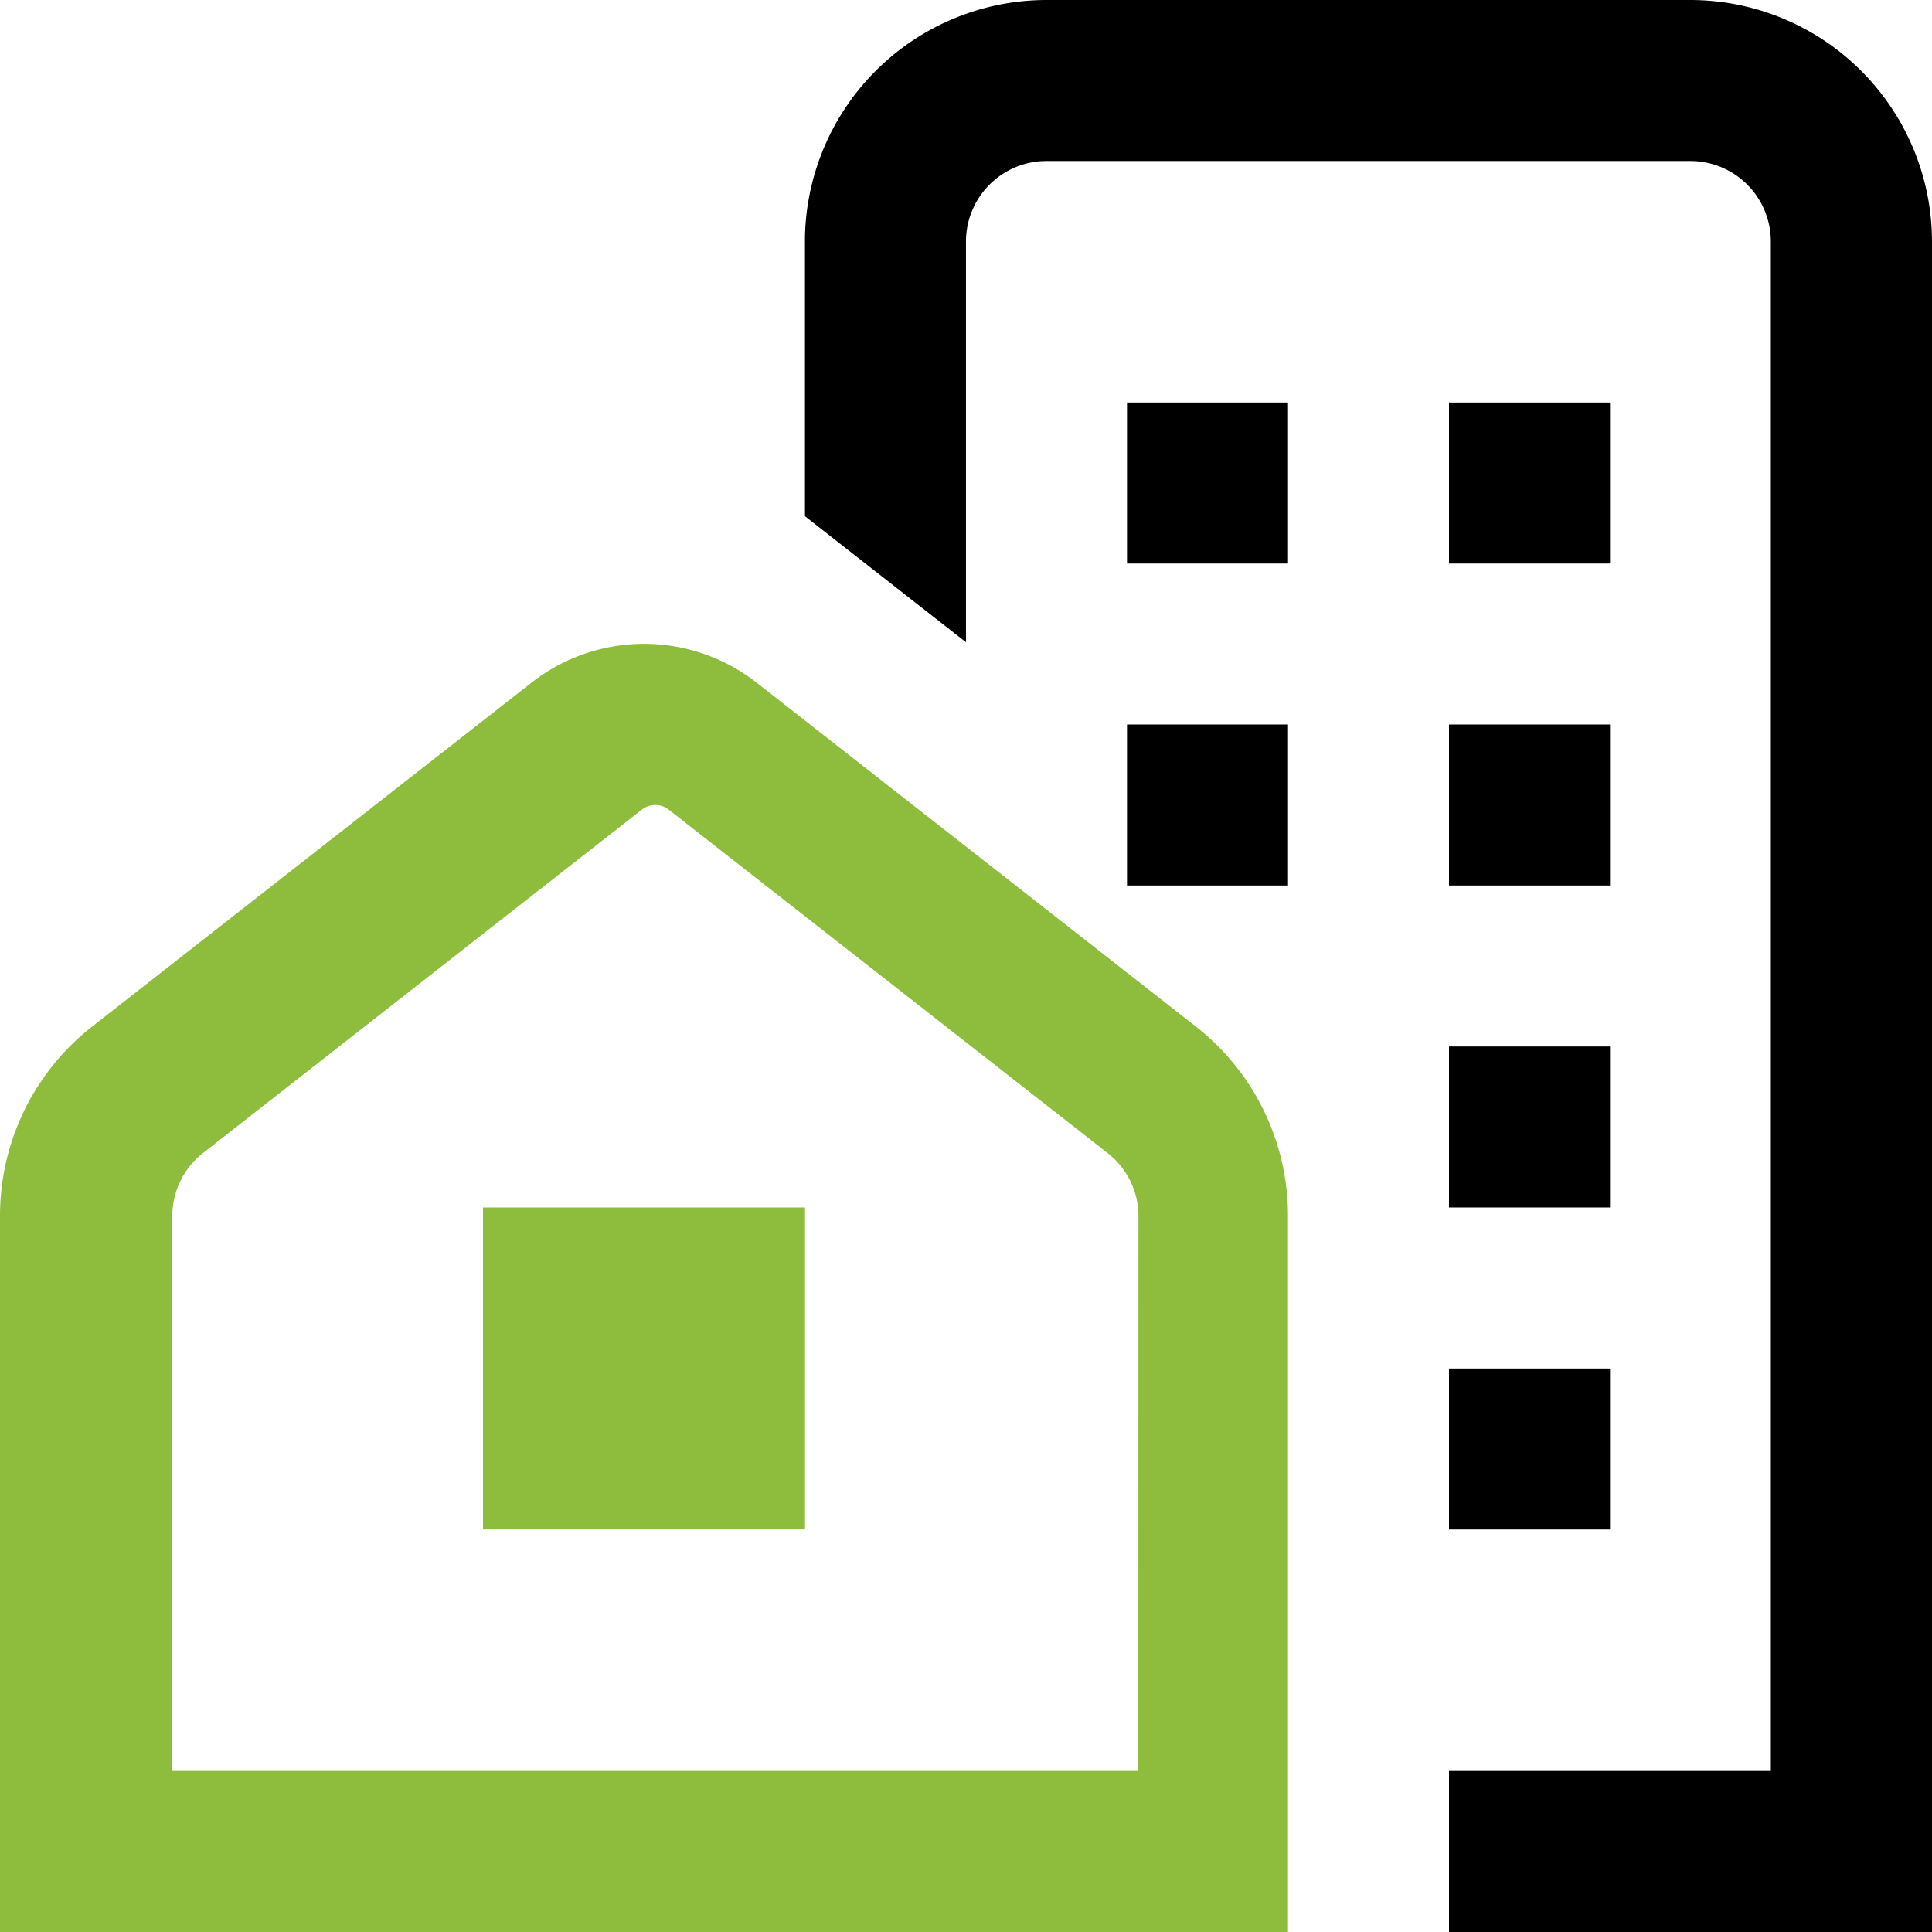
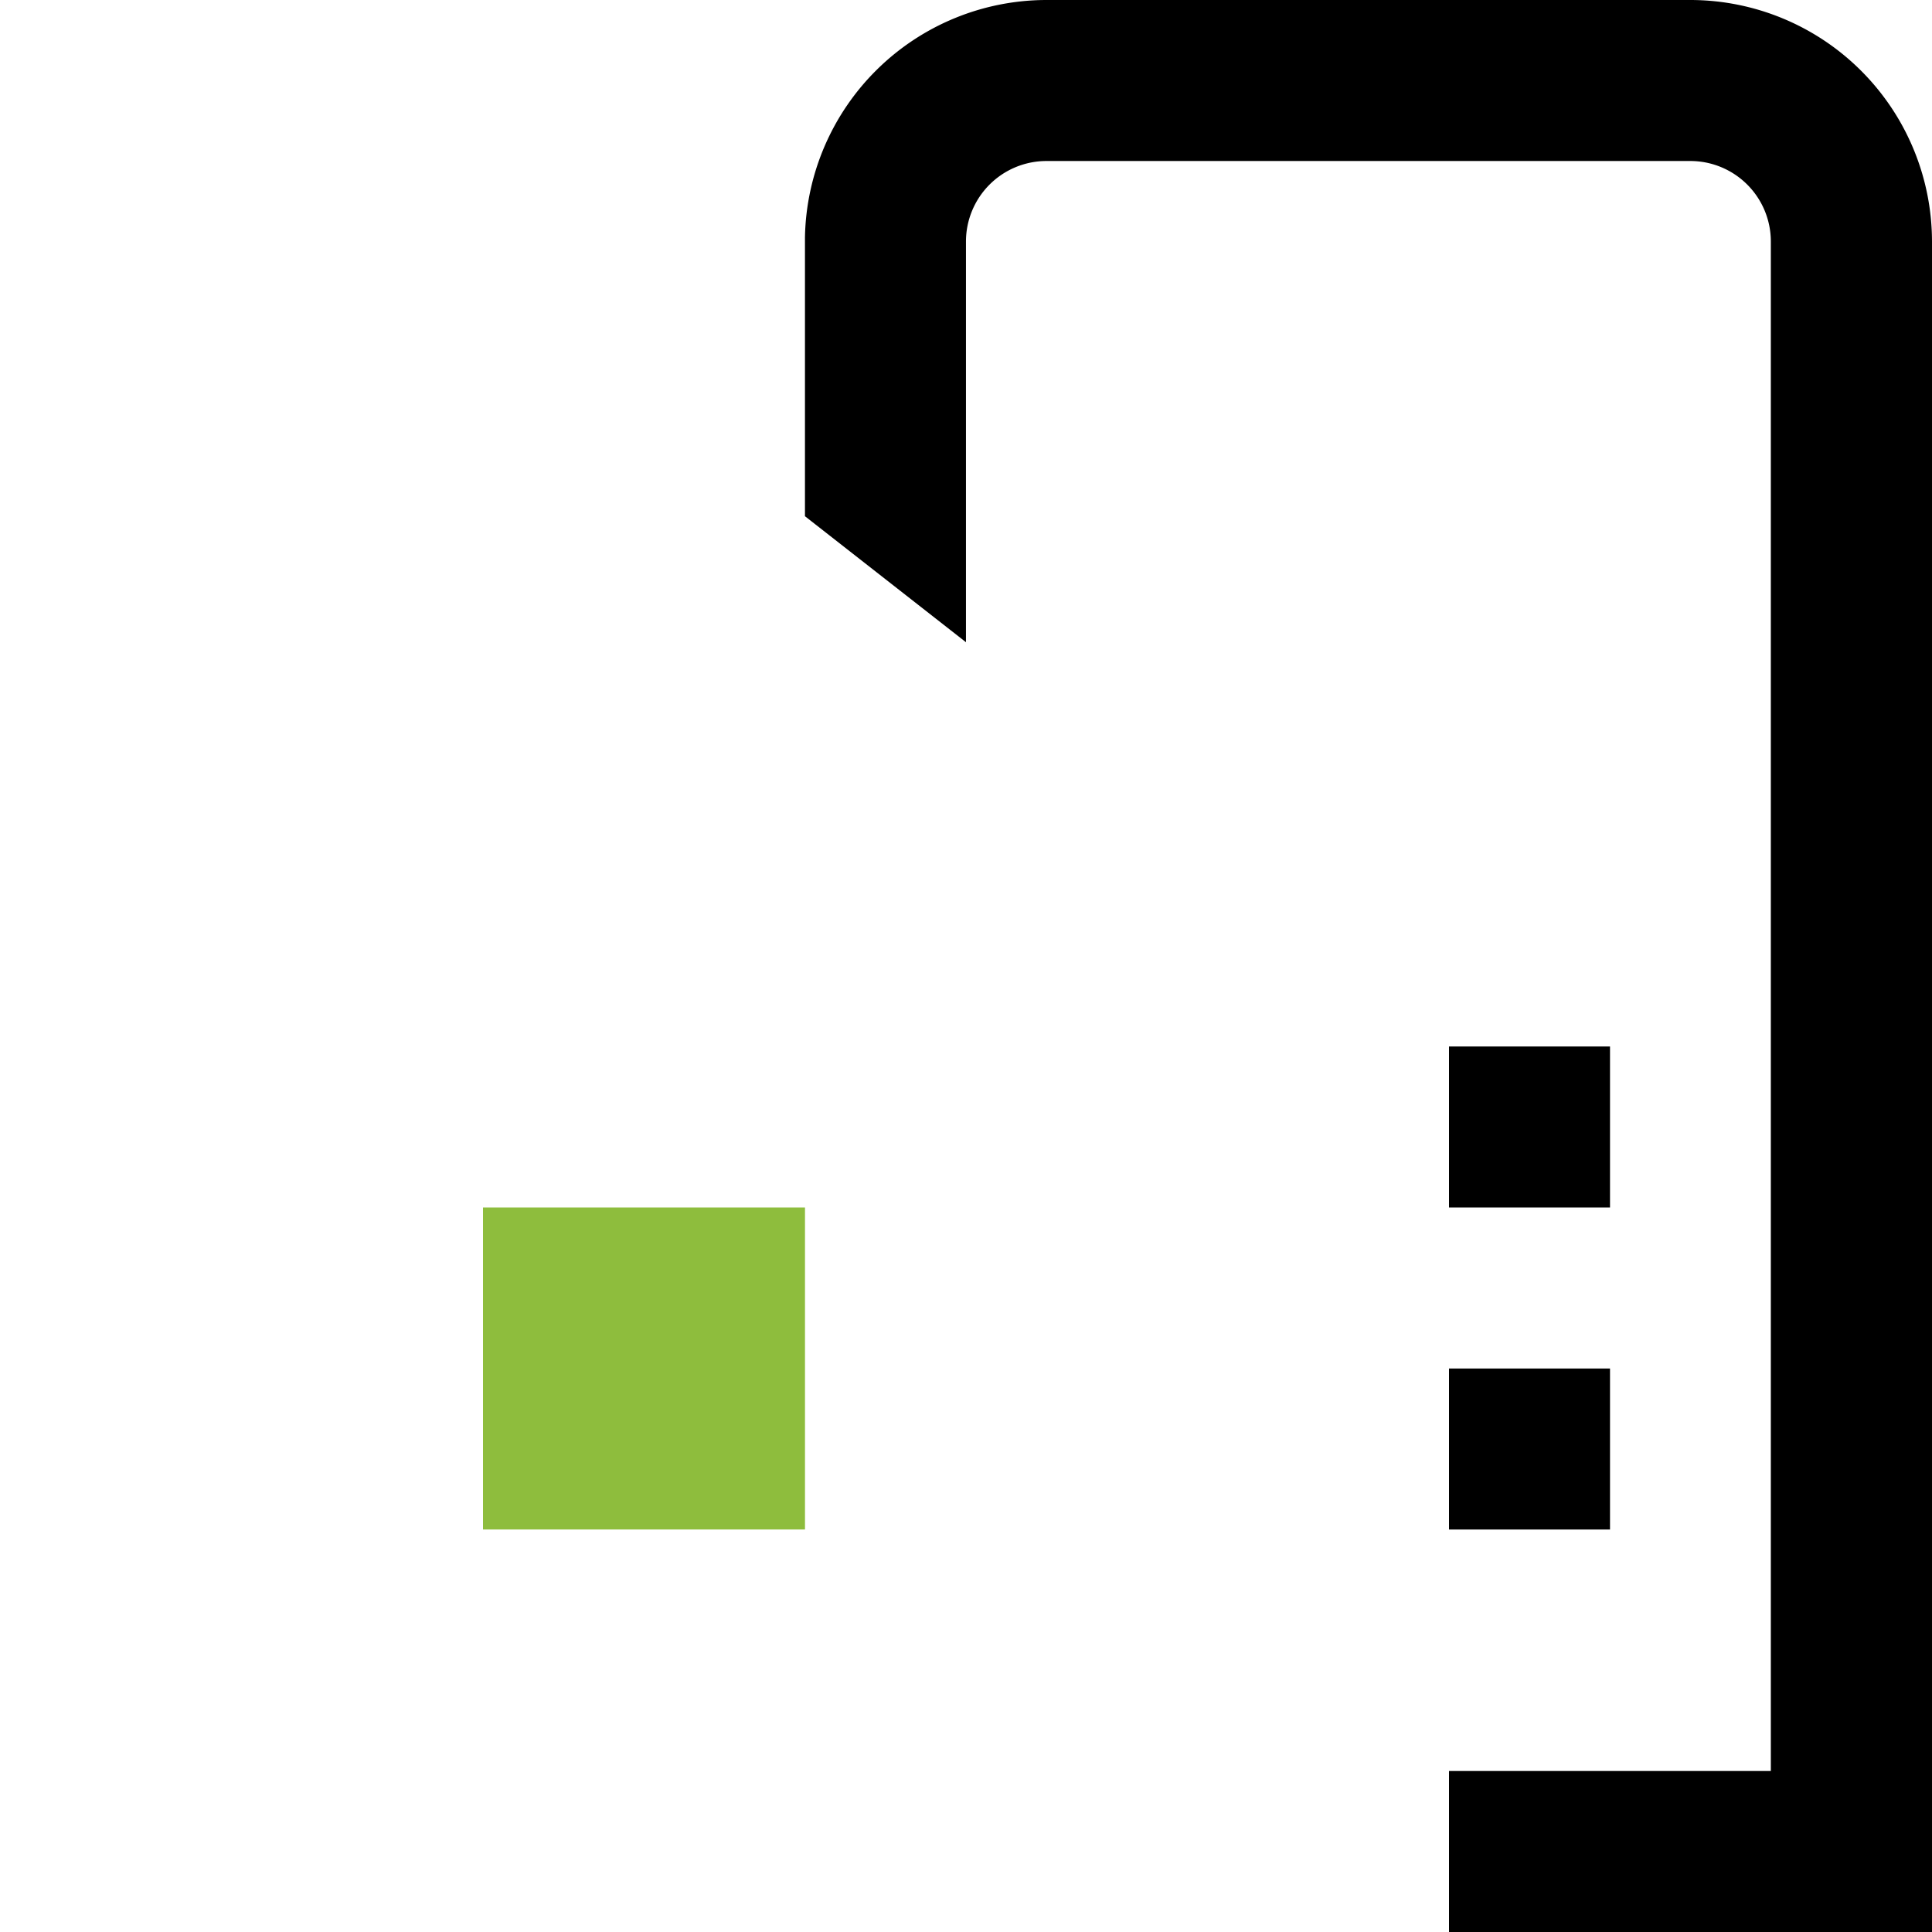
<svg xmlns="http://www.w3.org/2000/svg" id="Group_12790" data-name="Group 12790" width="64.544" height="64.544" viewBox="0 0 64.544 64.544">
-   <path id="Path_3970" data-name="Path 3970" d="M39.934,183.393l-14.651-11.47a6.1,6.1,0,0,0-7.533,0L3.1,183.39A8.031,8.031,0,0,0,0,189.745v23.911H43.029V189.745A8.018,8.018,0,0,0,39.934,183.393Zm-1.905,24.884H5.757V189.745a2.674,2.674,0,0,1,1.033-2.119l14.651-11.465a.731.731,0,0,1,.9,0L37,187.631a2.67,2.67,0,0,1,1.033,2.117Z" transform="translate(0 -149.112)" fill="#8ebd3d" />
  <rect id="Rectangle_358" data-name="Rectangle 358" width="10.757" height="10.757" transform="translate(16.136 40.34)" fill="#8ebd3d" />
  <rect id="Rectangle_359" data-name="Rectangle 359" width="5.379" height="5.379" transform="translate(48.408 34.961)" />
  <rect id="Rectangle_360" data-name="Rectangle 360" width="5.379" height="5.379" transform="translate(48.408 45.719)" />
-   <rect id="Rectangle_361" data-name="Rectangle 361" width="5.379" height="5.379" transform="translate(37.651 13.447)" />
-   <rect id="Rectangle_362" data-name="Rectangle 362" width="5.379" height="5.379" transform="translate(48.408 13.447)" />
-   <rect id="Rectangle_363" data-name="Rectangle 363" width="5.379" height="5.379" transform="translate(37.651 24.204)" />
-   <rect id="Rectangle_364" data-name="Rectangle 364" width="5.379" height="5.379" transform="translate(48.408 24.204)" />
  <path id="Path_3971" data-name="Path 3971" d="M250.984,8.068V64.544H234.848V59.165H245.6V8.068a2.69,2.69,0,0,0-2.689-2.689H221.4a2.69,2.69,0,0,0-2.689,2.689V21.455l-5.379-4.209V8.068c0-.046,0-.094,0-.14A8.077,8.077,0,0,1,221.4,0h21.515A8.078,8.078,0,0,1,250.984,8.068Z" transform="translate(-186.44 0)" />
</svg>